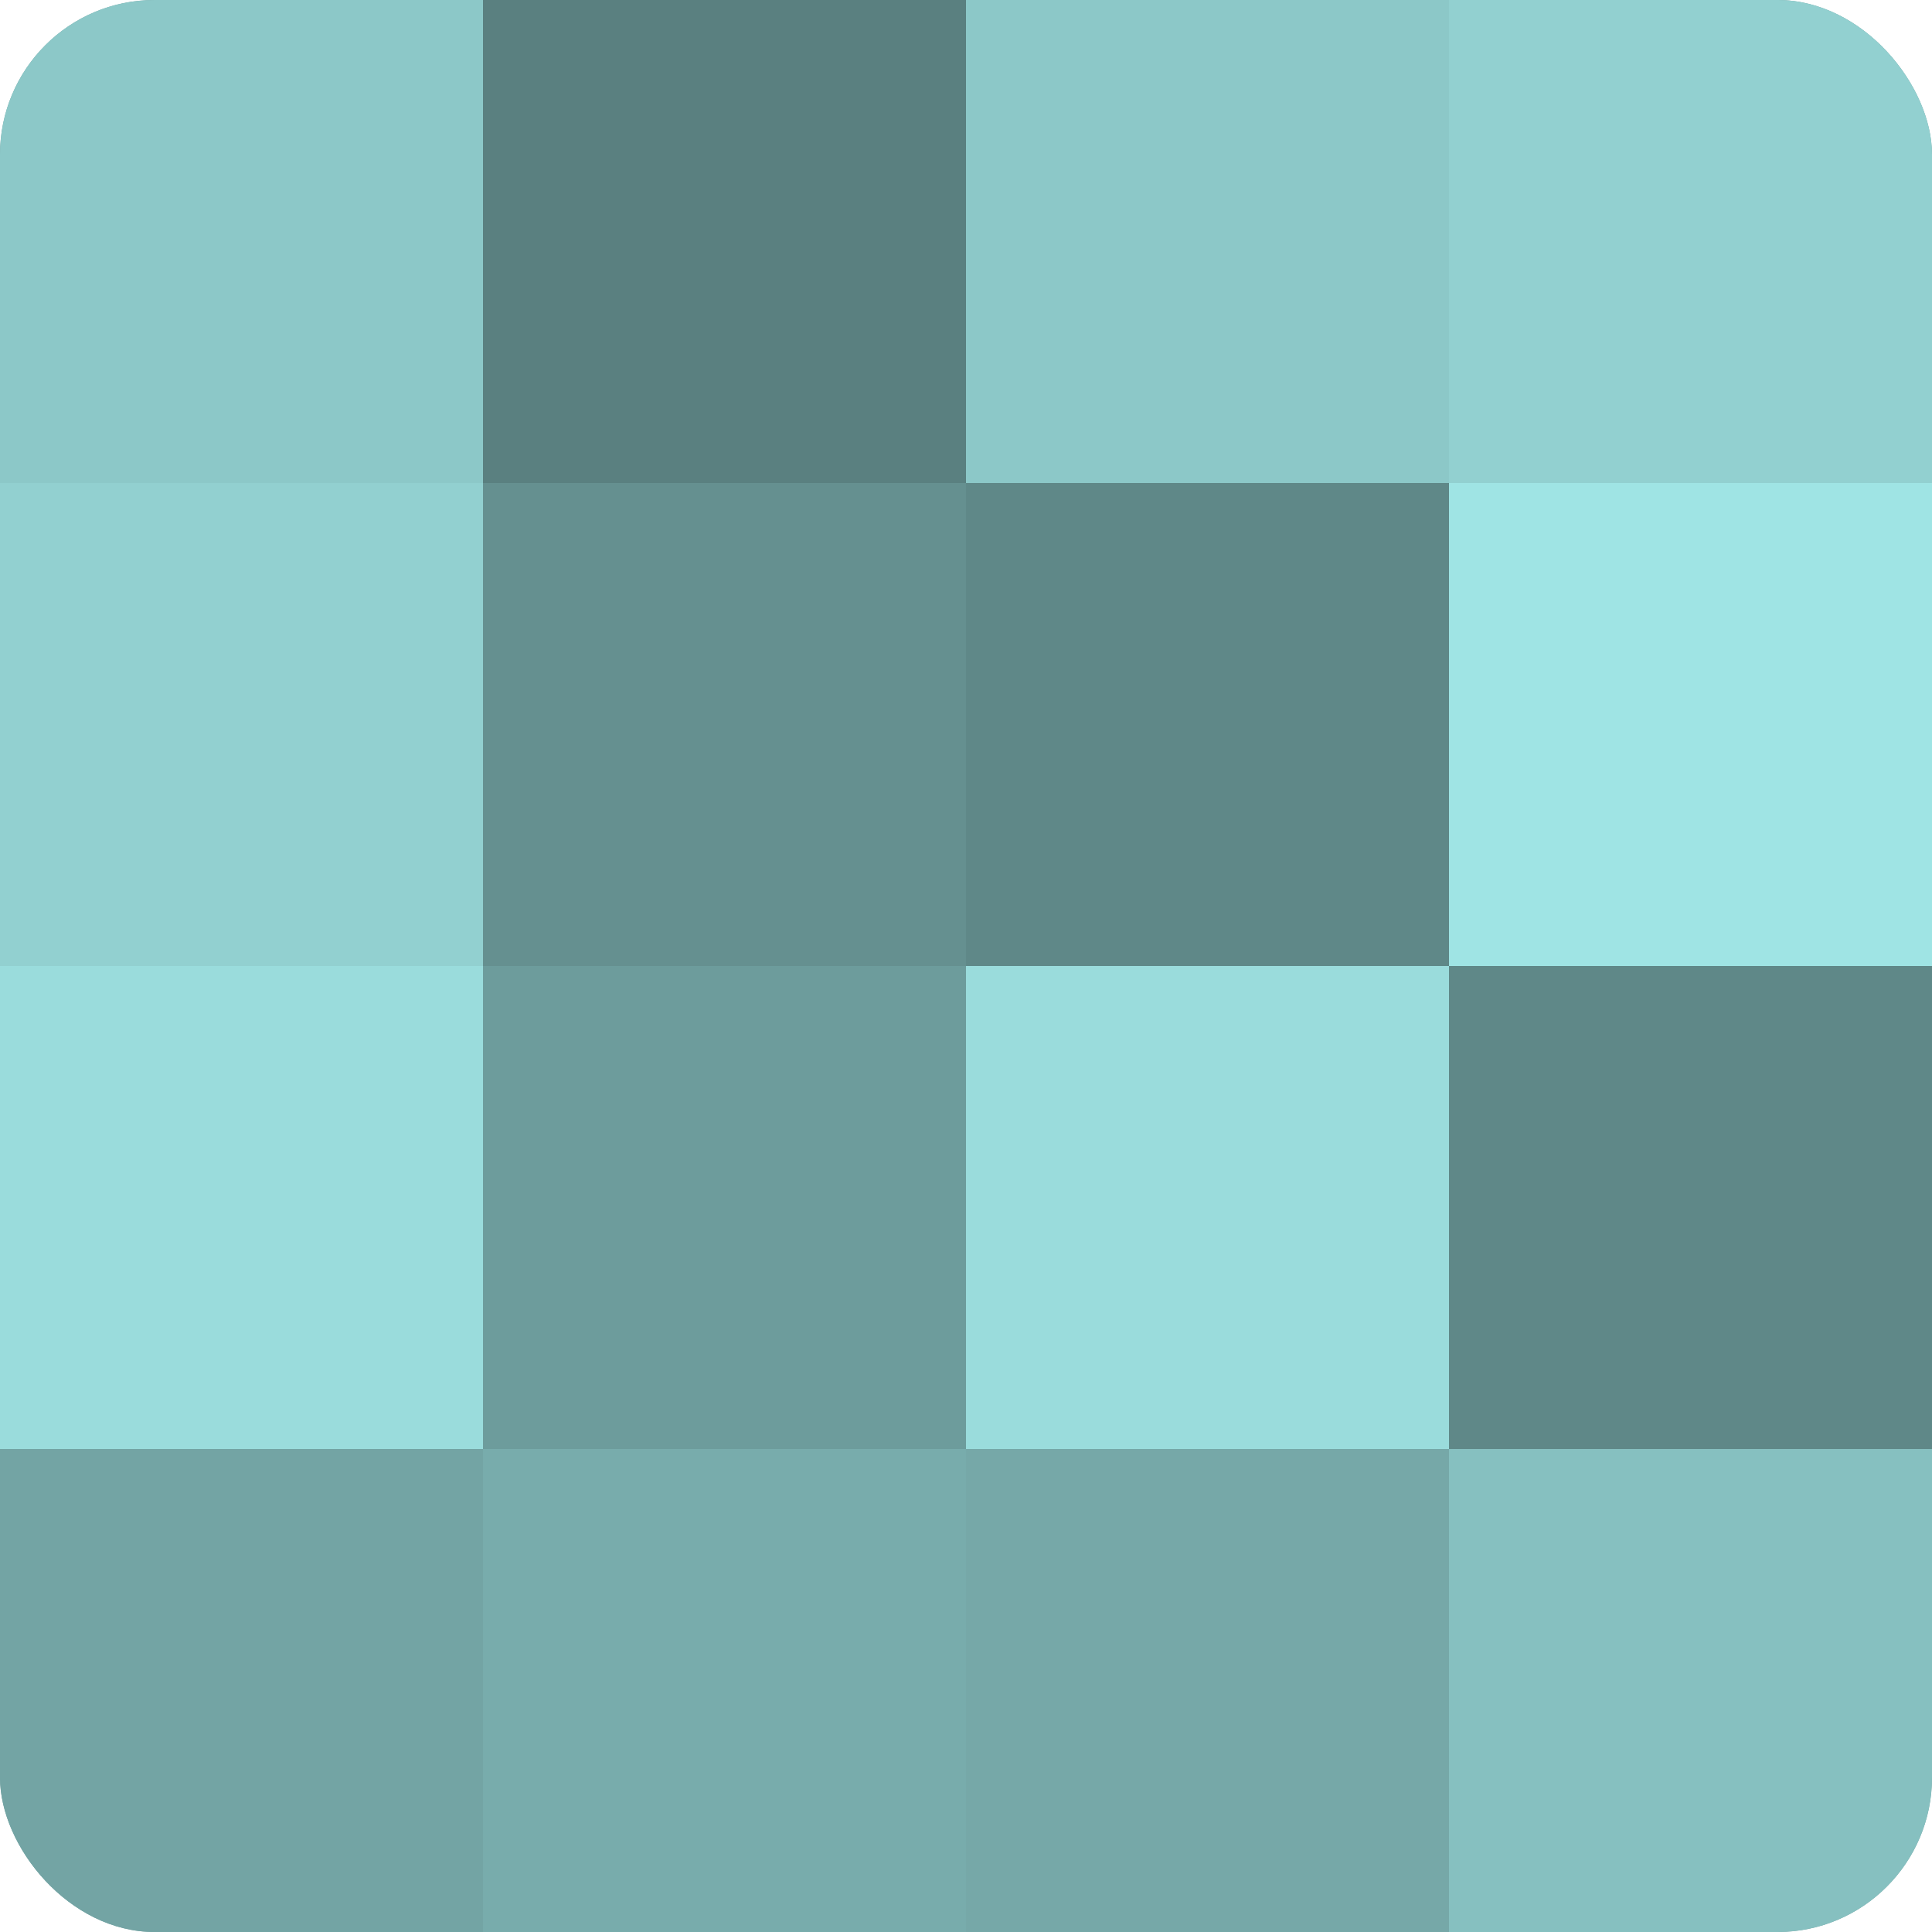
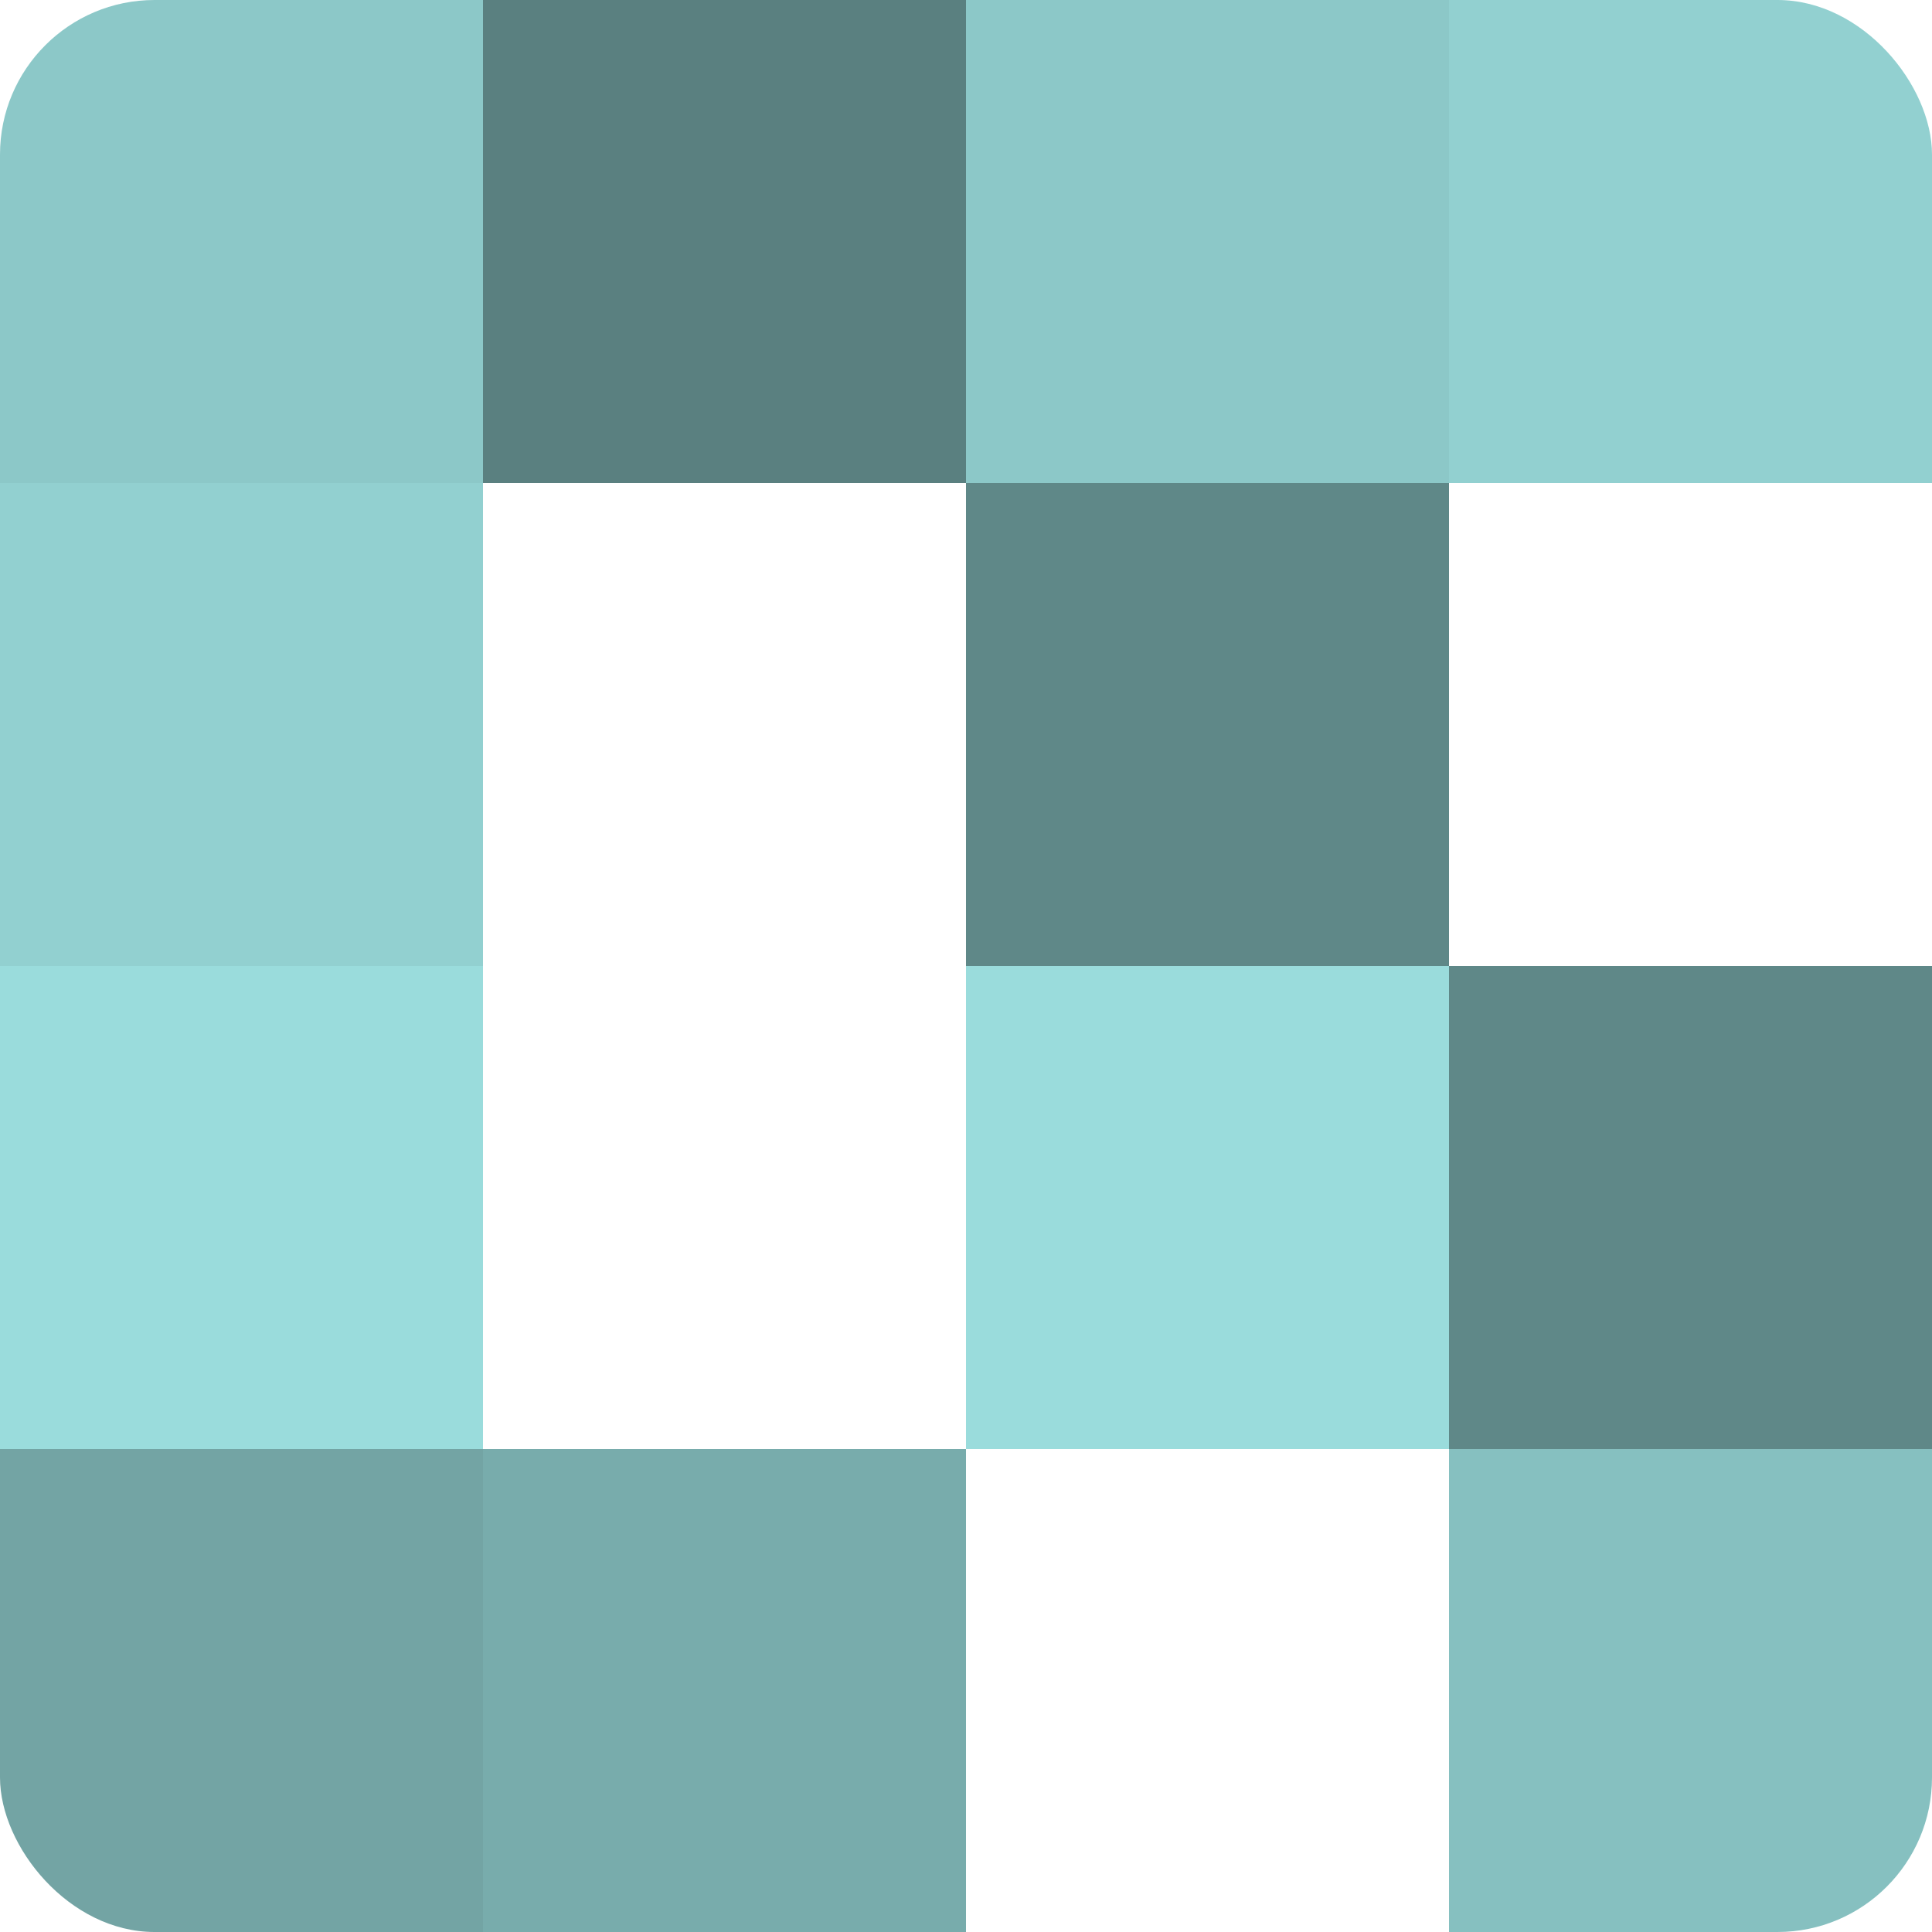
<svg xmlns="http://www.w3.org/2000/svg" width="60" height="60" viewBox="0 0 100 100" preserveAspectRatio="xMidYMid meet">
  <defs>
    <clipPath id="c" width="100" height="100">
      <rect width="100" height="100" rx="8" ry="8" />
    </clipPath>
  </defs>
  <g clip-path="url(#c)">
-     <rect width="100" height="100" fill="#70a0a0" />
    <rect width="25" height="25" fill="#8cc8c8" />
    <rect y="25" width="25" height="25" fill="#92d0d0" />
    <rect y="50" width="25" height="25" fill="#9adcdc" />
    <rect y="75" width="25" height="25" fill="#73a4a4" />
    <rect x="25" width="25" height="25" fill="#5a8080" />
-     <rect x="25" y="25" width="25" height="25" fill="#659090" />
-     <rect x="25" y="50" width="25" height="25" fill="#6d9c9c" />
    <rect x="25" y="75" width="25" height="25" fill="#78acac" />
    <rect x="50" width="25" height="25" fill="#8cc8c8" />
    <rect x="50" y="25" width="25" height="25" fill="#5f8888" />
    <rect x="50" y="50" width="25" height="25" fill="#9adcdc" />
-     <rect x="50" y="75" width="25" height="25" fill="#76a8a8" />
    <rect x="75" width="25" height="25" fill="#92d0d0" />
-     <rect x="75" y="25" width="25" height="25" fill="#9fe4e4" />
    <rect x="75" y="50" width="25" height="25" fill="#5f8888" />
    <rect x="75" y="75" width="25" height="25" fill="#86c0c0" />
  </g>
</svg>